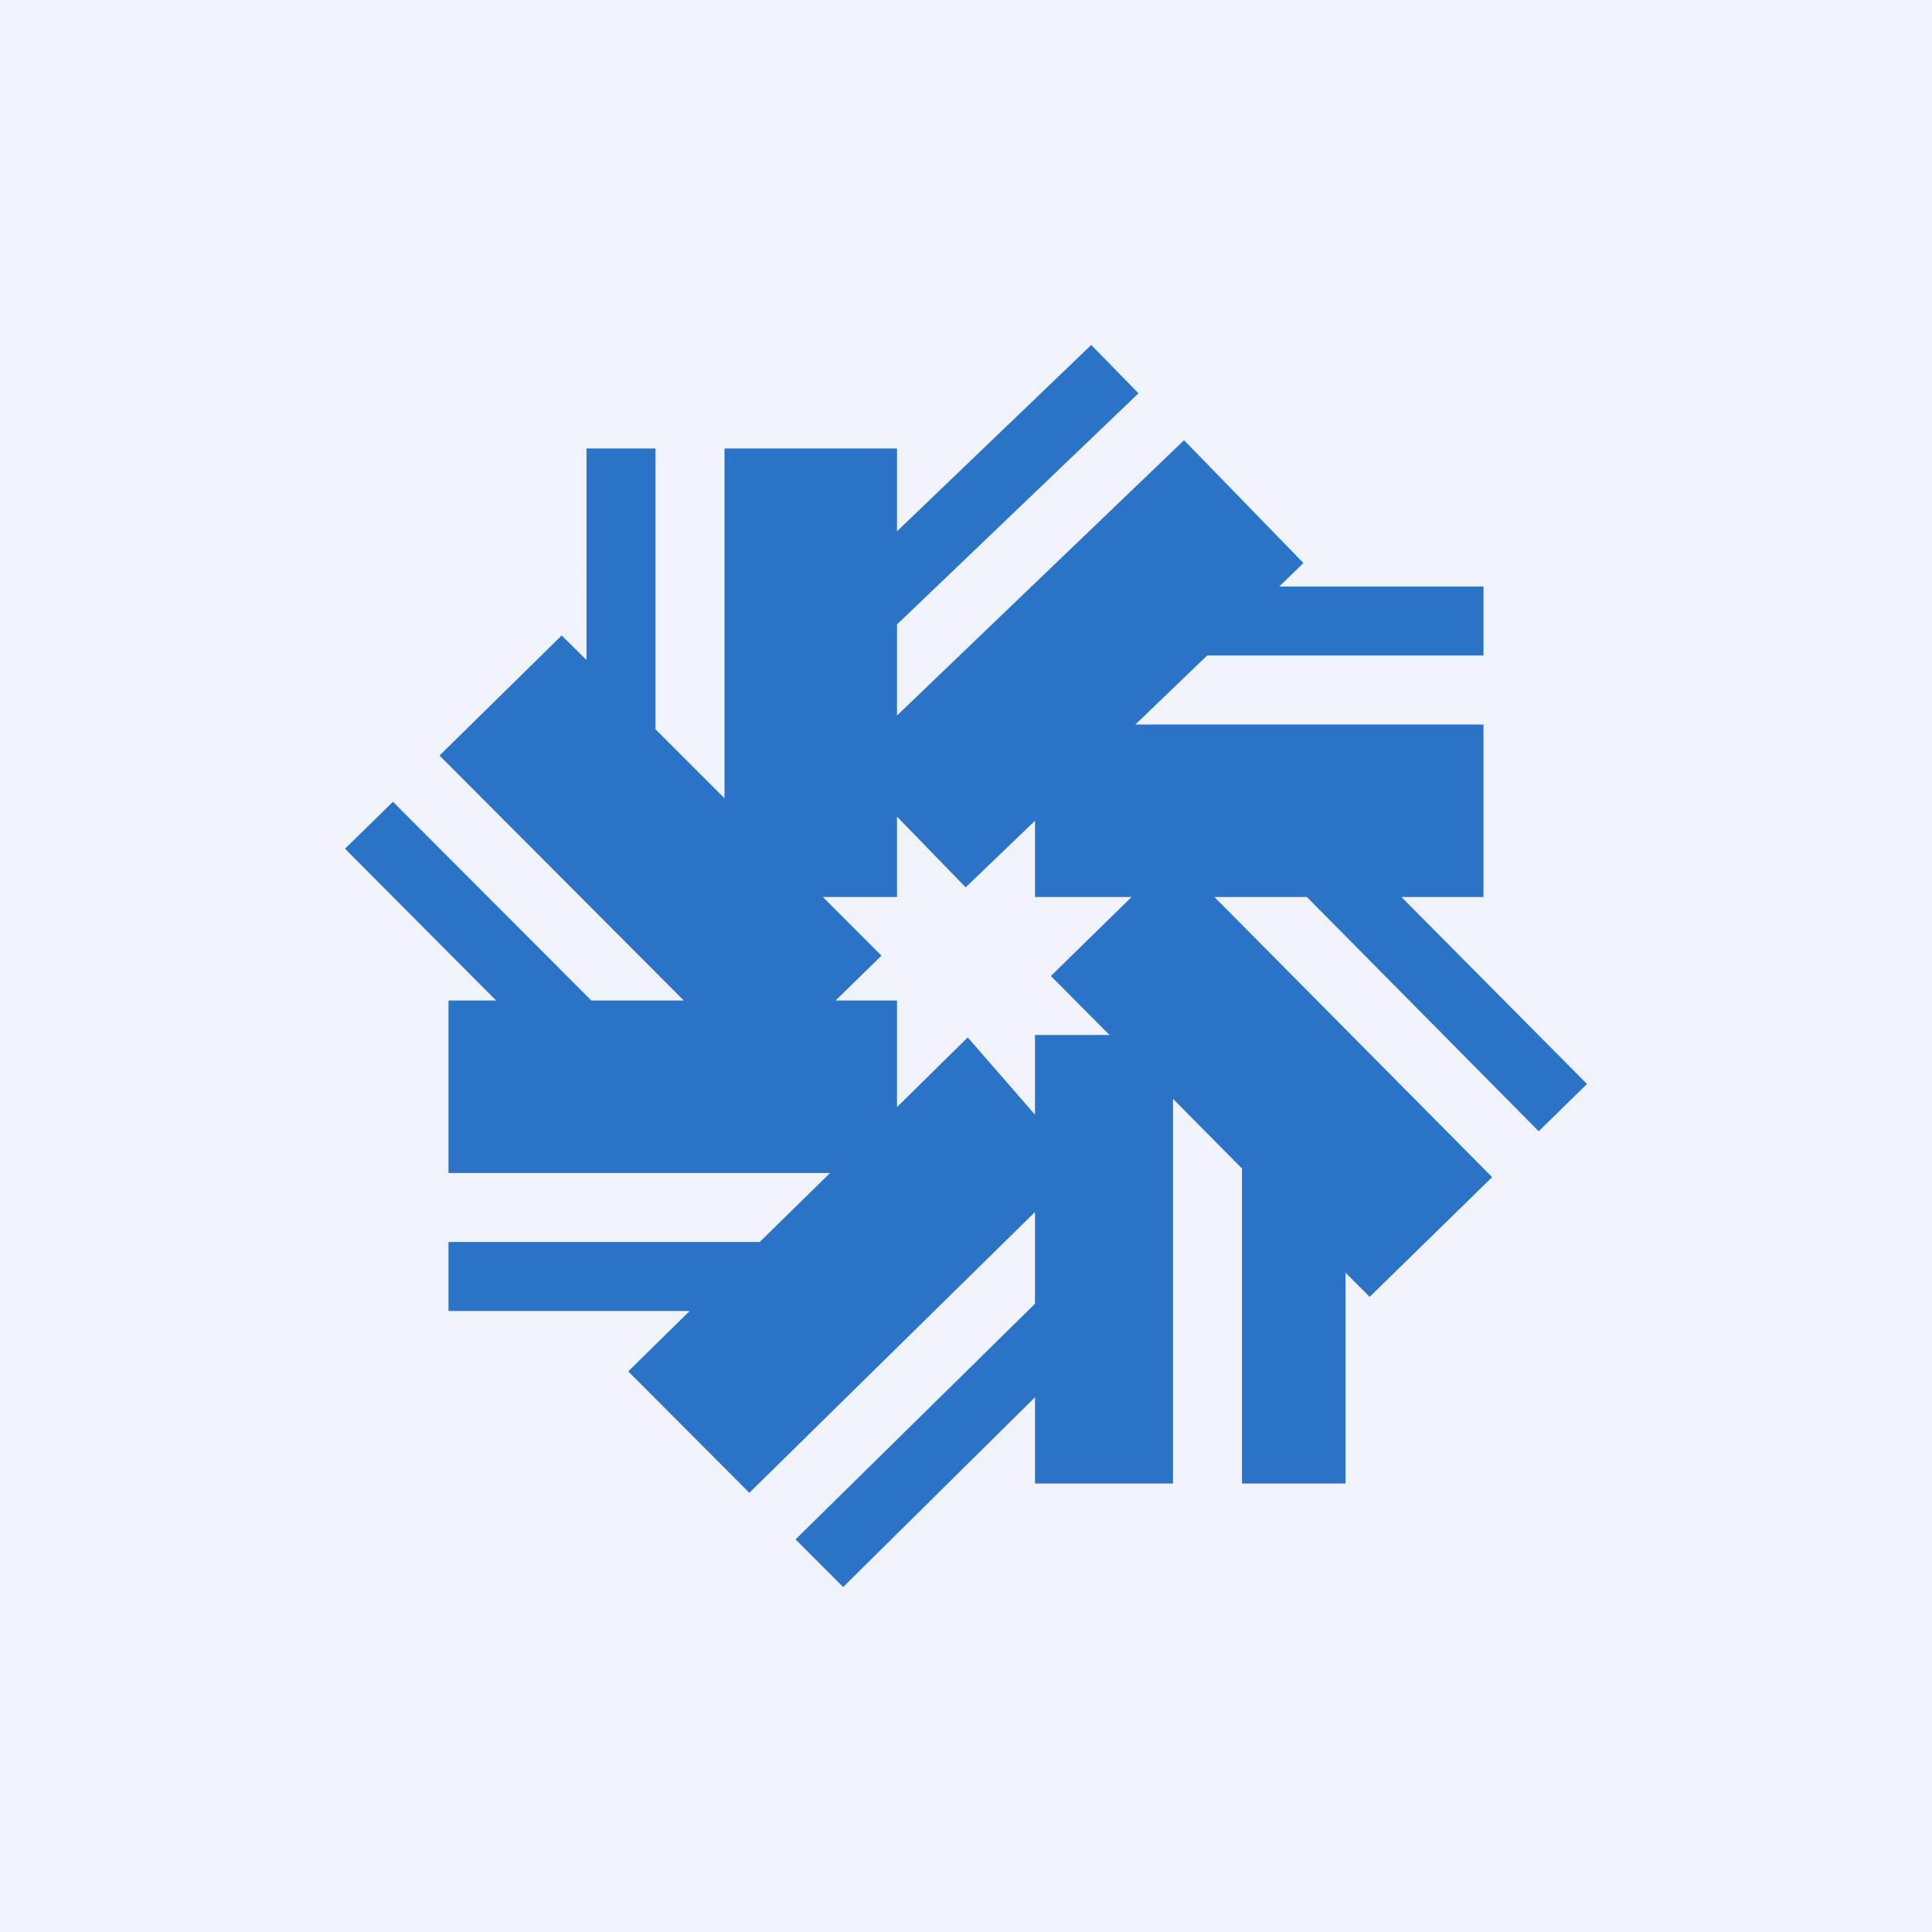
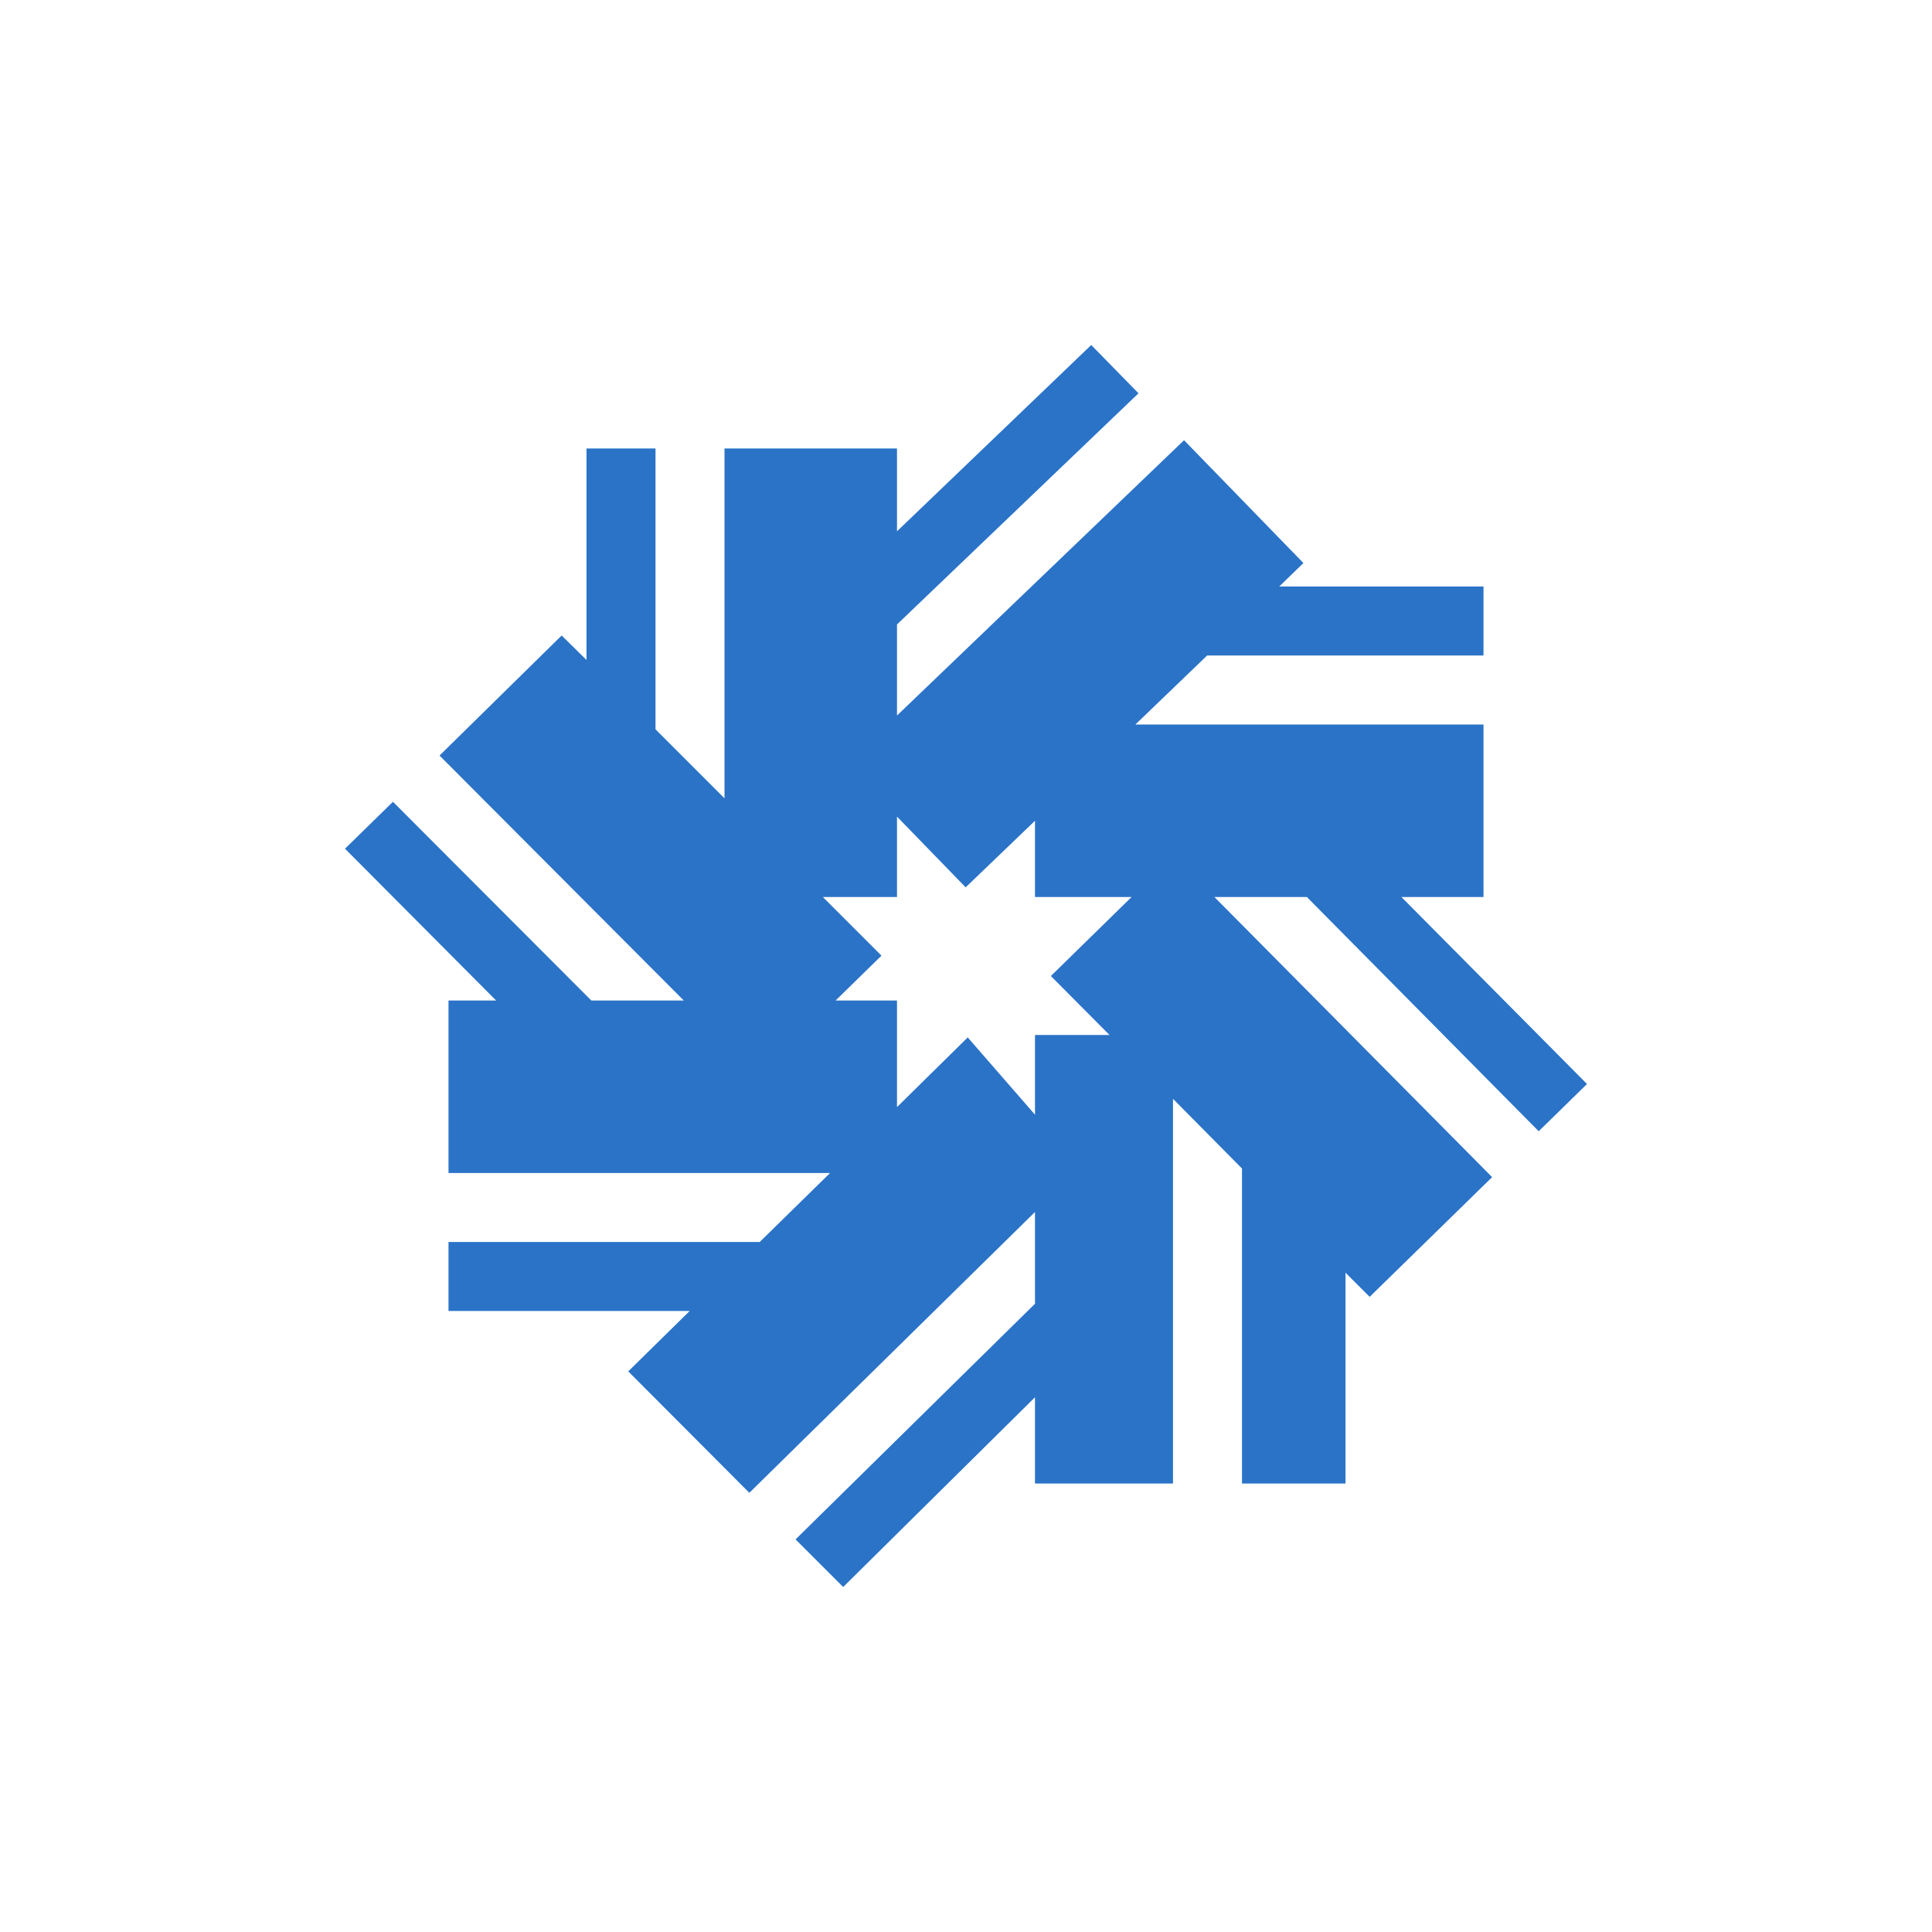
<svg xmlns="http://www.w3.org/2000/svg" width="56" height="56" viewBox="0 0 56 56">
-   <path fill="#F0F3FA" d="M0 0h56v56H0z" />
  <path d="M31.63 10 33 11.4 26 18.1v2.64l8.32-7.98 3.46 3.56-.7.68H43v2h-8.01l-2.08 2H43v5h-2.38L46 31.42l-1.4 1.37L37.88 26H35.2l8.05 8.12-3.55 3.47-.7-.7V43h-3v-9.13l-2-2.02V43h-4v-2.5L24.44 46l-1.38-1.38L30 37.79v-2.66l-8.28 8.14-3.51-3.52L19.99 38H13v-2h9.02l2.04-2H13v-5h1.38L10 24.6l1.39-1.36L17.14 29h2.68l-7.08-7.1 3.54-3.48.72.71V13h2v8.14l2 2V13h5v2.4l5.63-5.4Zm-7.78 16 1.7 1.7-1.33 1.3H26v3.09l2.05-2.02L30 32.31V30h2.16l-1.7-1.71L32.8 26H30v-2.21l-2.01 1.93L26 23.67V26h-2.15Z" fill="#2A73C7" />
</svg>